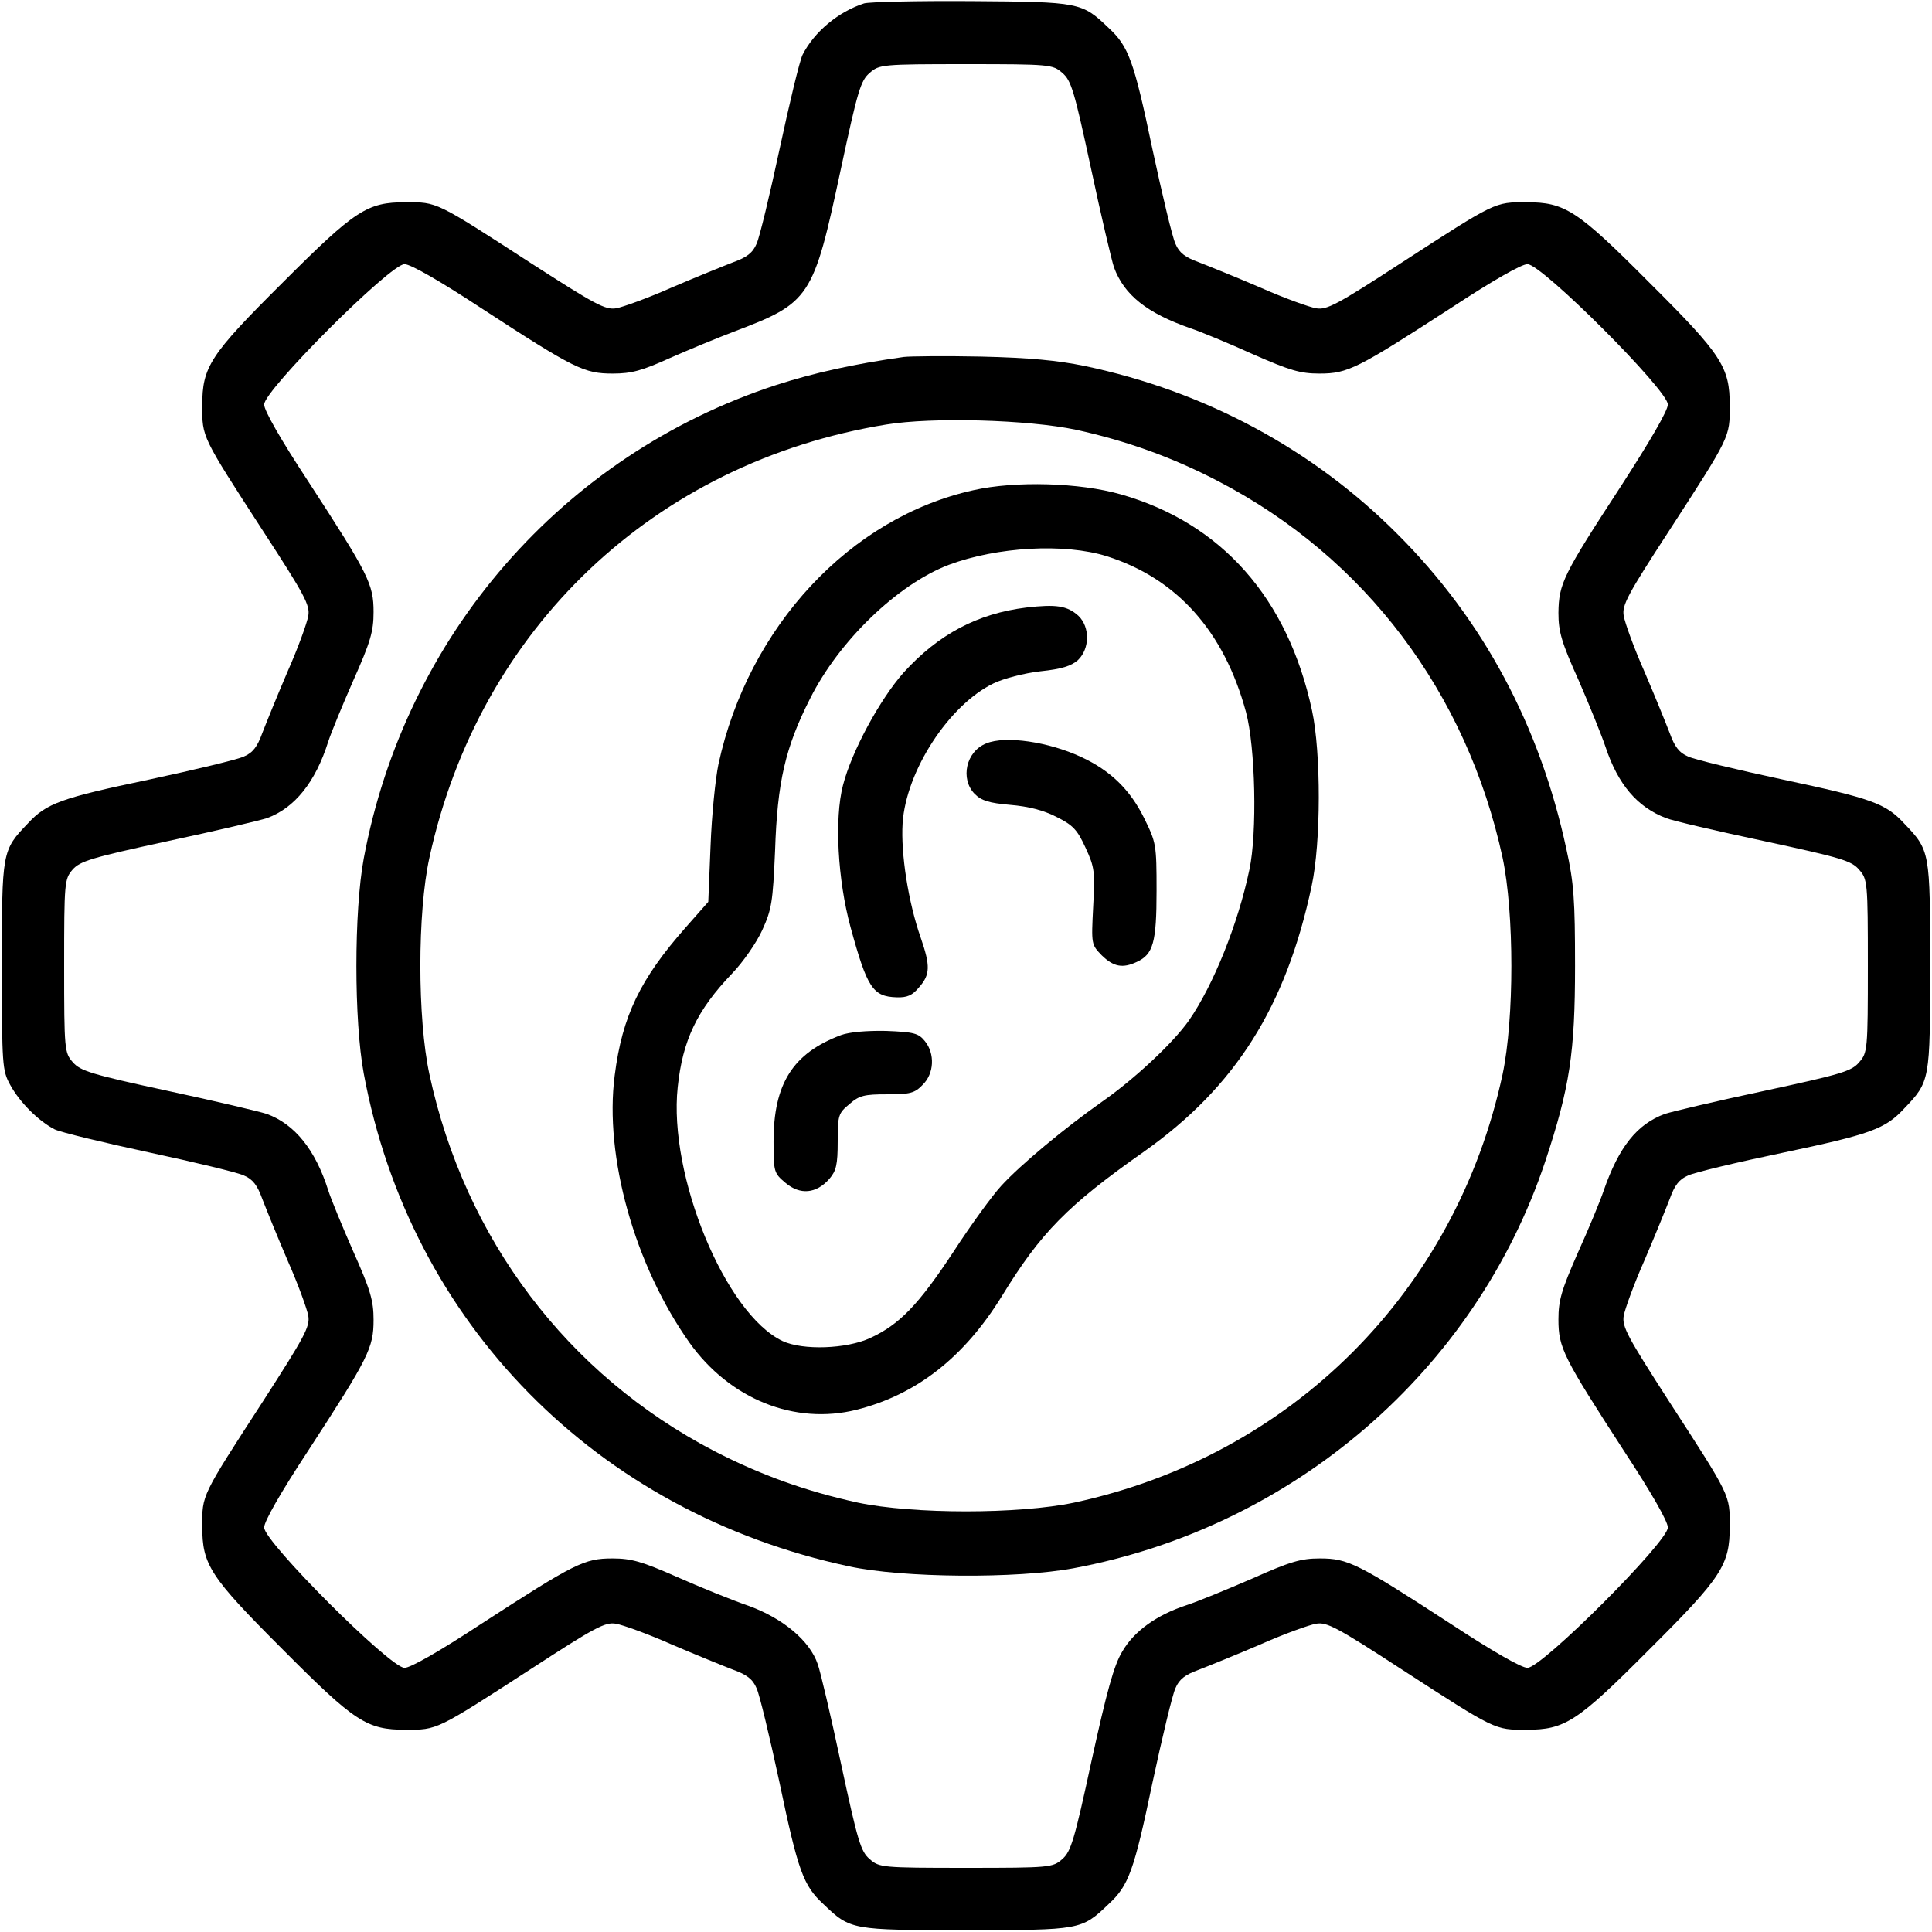
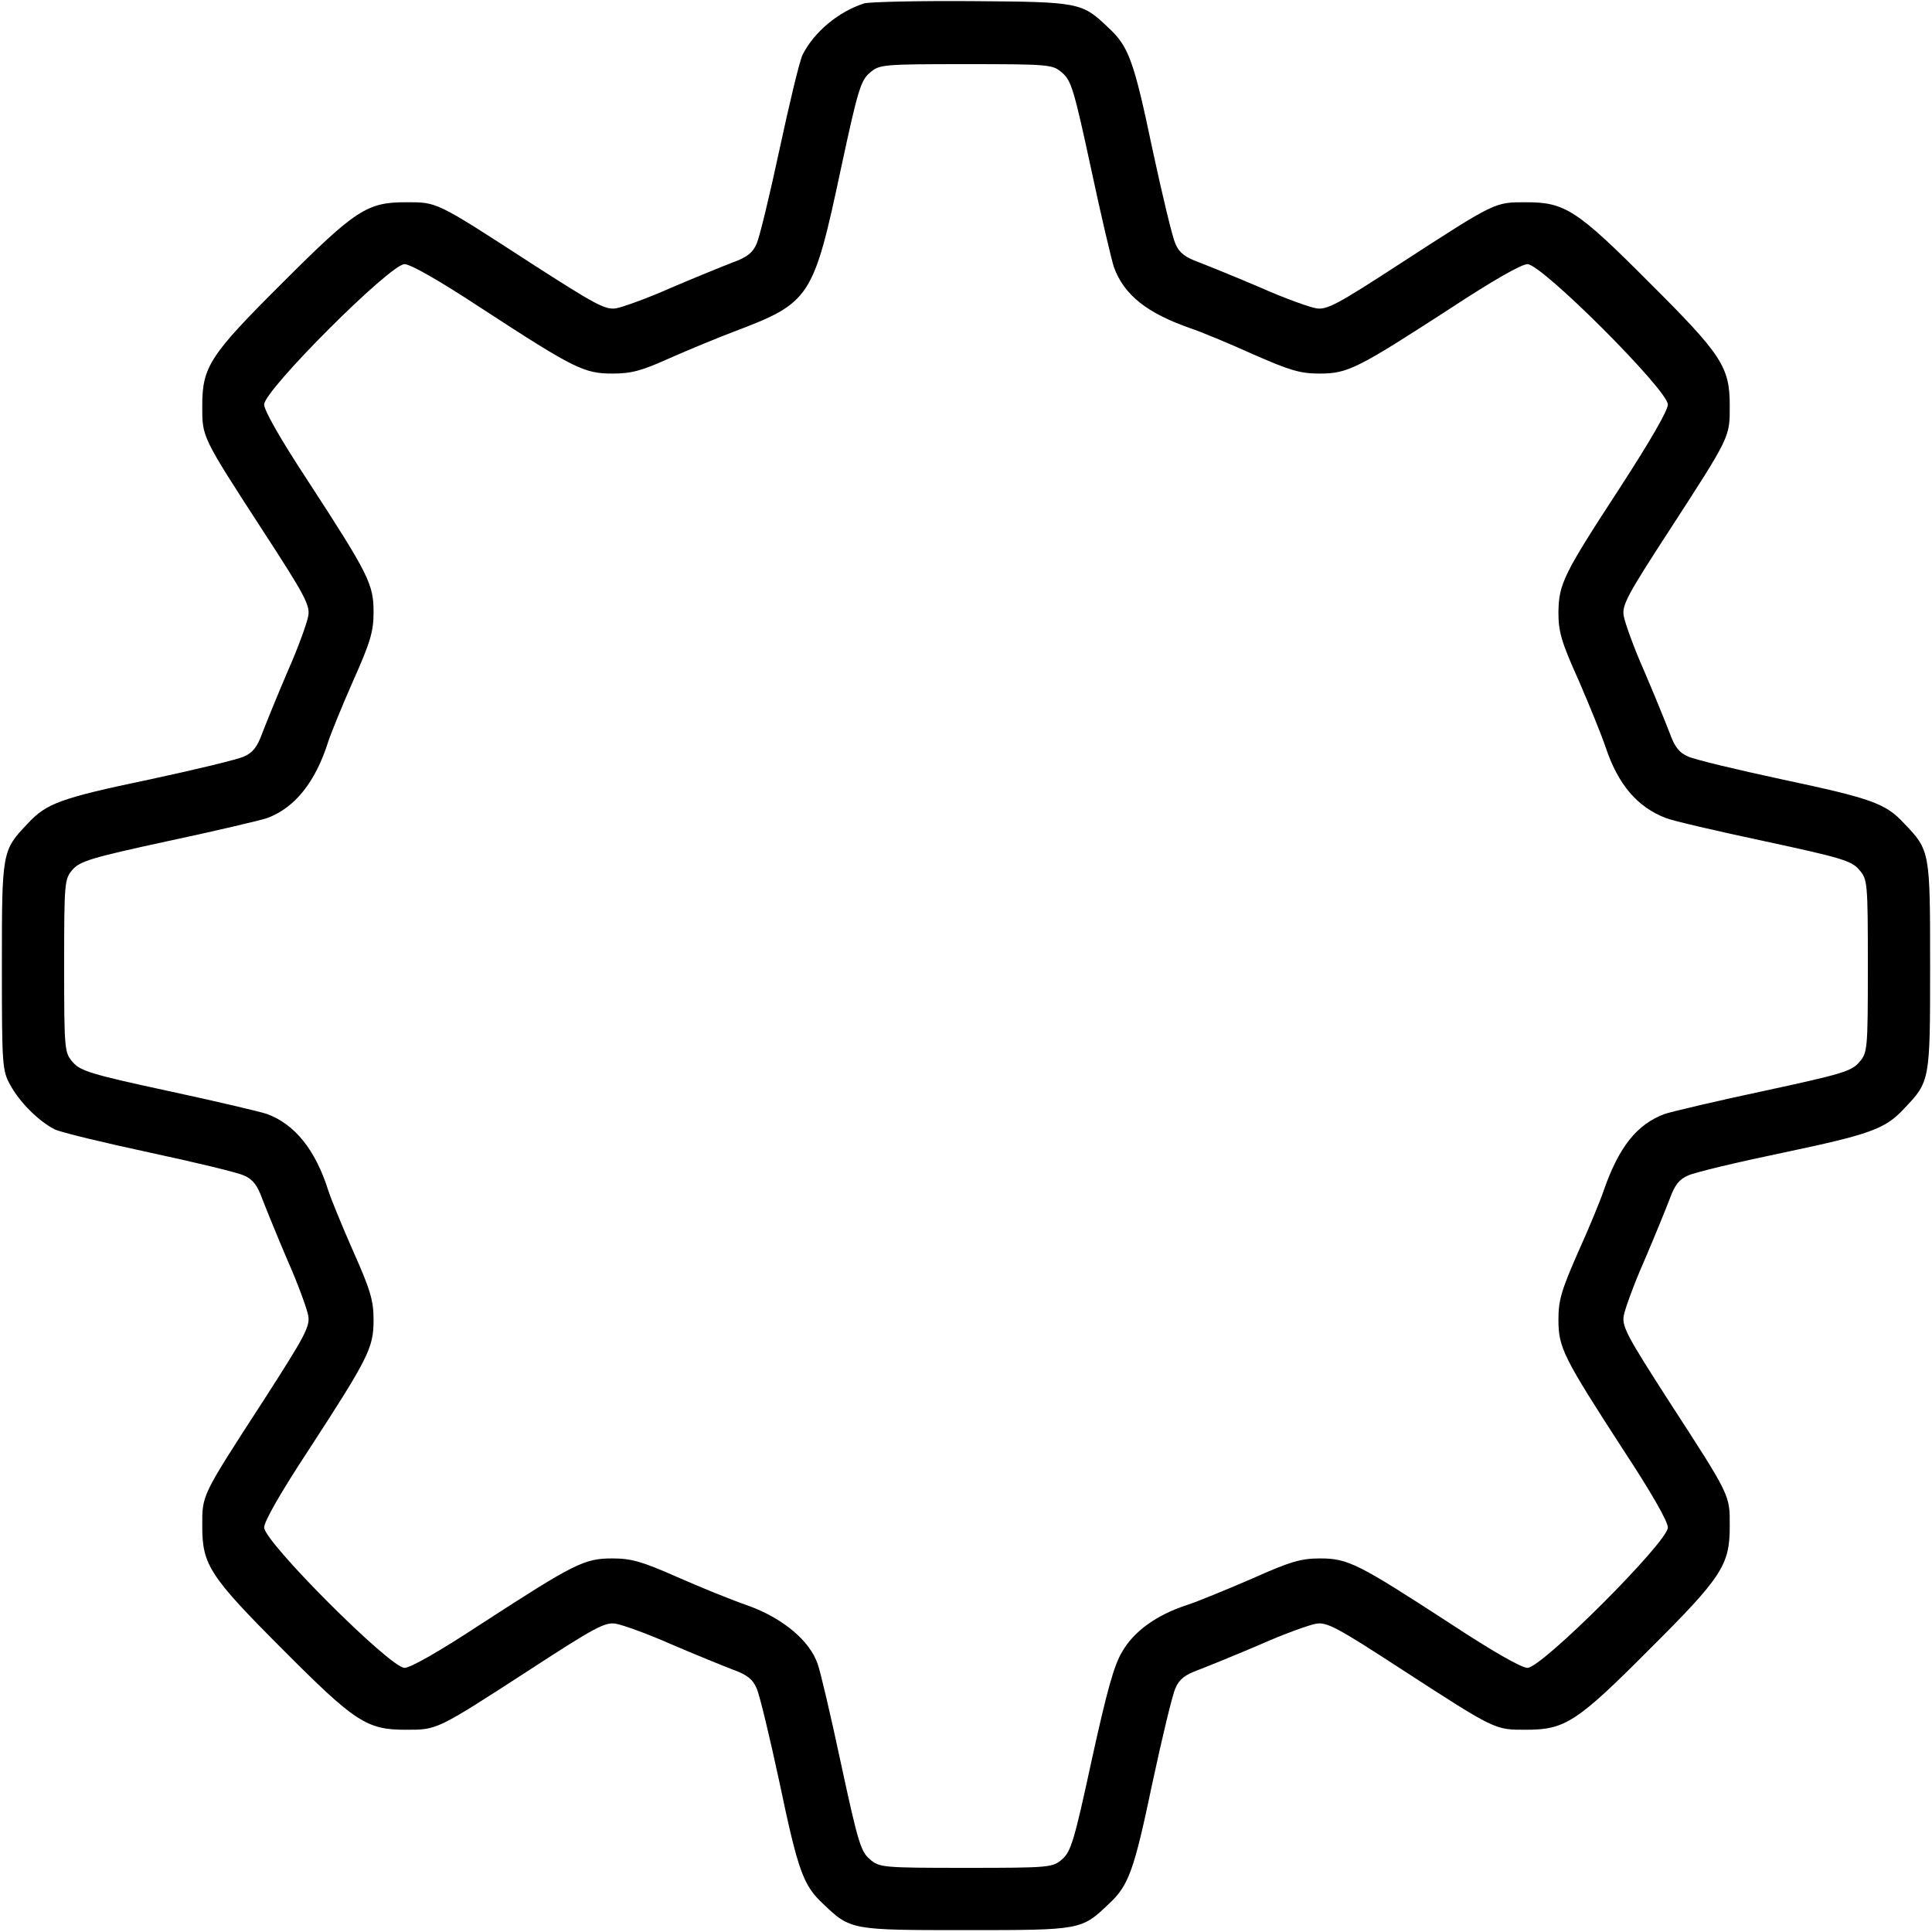
<svg xmlns="http://www.w3.org/2000/svg" width="512pt" height="512pt" viewBox="0 0 512 512" preserveAspectRatio="xMidYMid meet">
  <g transform="translate(0,512) scale(0.1,-0.1)" fill="#000000" stroke="none">
    <path d="M2290 5111 c-68 -22 -132 -75 -163 -136 -8 -16 -35 -129 -61 -250 -26 -121 -53 -234 -61 -251 -10 -24 -26 -36 -62 -49 -26 -10 -100 -40 -163 -67 -63 -28 -130 -52 -147 -55 -29 -5 -57 11 -225 119 -256 166 -249 162 -333 162 -102 0 -133 -20 -326 -213 -193 -192 -213 -223 -213 -326 0 -84 -3 -79 161 -332 110 -169 125 -197 120 -225 -3 -18 -27 -85 -55 -148 -27 -63 -57 -137 -67 -163 -13 -36 -25 -52 -49 -62 -17 -8 -130 -35 -251 -61 -234 -49 -272 -63 -321 -116 -69 -72 -69 -74 -69 -378 0 -263 1 -277 22 -315 25 -46 75 -96 118 -118 17 -8 129 -35 250 -61 121 -26 234 -53 251 -61 24 -10 36 -26 49 -62 10 -26 40 -100 67 -163 28 -63 52 -130 55 -147 5 -29 -11 -57 -119 -225 -166 -256 -162 -249 -162 -333 0 -102 20 -133 213 -326 192 -193 223 -213 326 -213 84 0 79 -3 332 161 169 110 197 125 225 120 18 -3 85 -27 148 -55 63 -27 137 -57 163 -67 36 -13 52 -25 62 -49 8 -17 35 -130 61 -251 49 -234 63 -272 116 -321 72 -69 74 -69 378 -69 304 0 306 0 378 69 53 49 67 87 116 321 26 121 53 234 61 251 10 24 26 36 62 49 26 10 100 40 163 67 63 28 130 52 148 55 28 5 56 -10 225 -120 253 -164 248 -161 332 -161 102 0 134 20 326 213 193 192 213 224 213 326 0 84 4 77 -162 333 -108 168 -124 196 -119 225 3 17 27 84 55 147 27 63 57 137 67 163 13 36 25 52 49 62 17 8 130 35 250 60 233 49 272 63 322 117 69 72 69 74 69 378 0 304 0 306 -69 378 -49 53 -86 66 -321 116 -121 26 -234 53 -251 61 -24 10 -36 26 -49 62 -10 26 -40 100 -67 163 -28 63 -52 130 -55 148 -5 28 10 56 120 225 164 253 161 248 161 332 0 102 -20 134 -213 326 -192 193 -224 213 -326 213 -84 0 -79 3 -332 -161 -169 -110 -197 -125 -225 -120 -18 3 -85 27 -148 55 -63 27 -137 57 -163 67 -36 13 -52 25 -62 49 -8 17 -35 130 -61 251 -49 234 -63 272 -116 321 -71 68 -76 69 -363 71 -143 1 -271 -2 -285 -6z m525 -184 c24 -20 32 -48 76 -252 27 -127 55 -245 61 -263 27 -74 88 -122 203 -162 27 -9 102 -40 166 -69 98 -43 125 -51 176 -51 75 0 100 13 347 173 111 73 188 117 204 117 38 0 372 -334 372 -372 0 -16 -47 -97 -126 -219 -152 -233 -163 -256 -164 -333 0 -50 8 -78 54 -180 29 -67 61 -146 71 -176 33 -99 84 -159 160 -188 17 -7 133 -34 260 -61 204 -44 232 -52 252 -76 22 -25 23 -32 23 -255 0 -223 -1 -230 -23 -255 -20 -24 -48 -32 -252 -76 -127 -27 -245 -55 -263 -61 -74 -27 -122 -88 -162 -203 -9 -27 -40 -102 -69 -166 -43 -98 -51 -125 -51 -176 0 -75 13 -100 173 -347 73 -111 117 -188 117 -204 0 -38 -334 -372 -372 -372 -16 0 -93 44 -204 117 -246 160 -272 173 -346 173 -50 0 -78 -8 -181 -54 -67 -29 -145 -61 -173 -70 -79 -26 -139 -69 -170 -123 -22 -36 -41 -106 -81 -288 -46 -213 -55 -242 -78 -262 -25 -22 -32 -23 -255 -23 -223 0 -230 1 -255 23 -24 20 -32 48 -76 252 -27 127 -55 246 -62 265 -21 62 -92 121 -182 154 -44 15 -130 50 -191 77 -93 41 -121 49 -171 49 -75 0 -100 -13 -347 -173 -111 -73 -188 -117 -204 -117 -38 0 -372 334 -372 372 0 16 44 93 117 204 160 246 173 272 173 346 0 51 -8 79 -54 182 -29 66 -59 139 -66 161 -34 108 -89 176 -163 203 -18 6 -136 34 -262 61 -204 44 -232 53 -252 76 -22 25 -23 32 -23 255 0 223 1 230 22 255 20 23 50 32 253 76 127 27 245 55 263 61 73 27 128 95 162 203 7 22 37 95 66 161 46 103 54 131 54 182 0 74 -13 100 -173 346 -73 111 -117 188 -117 204 0 38 334 372 372 372 16 0 93 -44 204 -117 247 -161 272 -173 348 -173 50 0 78 8 151 41 50 22 125 53 167 69 206 78 213 88 287 435 44 205 52 232 76 252 25 22 32 23 255 23 223 0 230 -1 255 -23z" />
-     <path d="M2395 4174 c-134 -19 -238 -42 -340 -75 -564 -185 -981 -664 -1091 -1254 -26 -140 -26 -430 0 -570 123 -662 617 -1163 1286 -1306 143 -31 445 -33 595 -5 584 109 1065 524 1250 1078 65 196 79 288 79 518 0 175 -3 220 -23 310 -70 326 -220 607 -447 834 -224 225 -510 379 -829 446 -73 15 -147 22 -275 25 -96 2 -188 1 -205 -1z m457 -193 c132 -29 253 -72 376 -136 389 -202 659 -560 754 -998 31 -147 31 -427 0 -574 -124 -576 -559 -1011 -1135 -1135 -147 -31 -427 -31 -574 0 -137 30 -257 73 -381 137 -388 202 -660 561 -754 998 -32 148 -32 428 0 574 132 607 596 1048 1211 1148 122 20 375 13 503 -14z" />
-     <path d="M2580 3821 c-327 -72 -597 -362 -676 -726 -8 -38 -18 -136 -21 -218 l-6 -147 -60 -68 c-120 -136 -168 -234 -188 -392 -28 -215 53 -503 198 -708 107 -150 279 -219 443 -178 159 40 285 139 385 301 103 168 173 240 378 384 241 171 375 383 443 703 25 115 25 354 1 465 -64 298 -240 497 -507 573 -109 31 -279 36 -390 11z m353 -175 c186 -59 311 -199 369 -413 25 -93 30 -320 9 -418 -30 -143 -95 -305 -160 -399 -42 -60 -145 -156 -231 -216 -98 -69 -216 -167 -267 -223 -23 -25 -80 -103 -126 -174 -93 -141 -143 -193 -221 -229 -63 -29 -178 -33 -232 -8 -152 72 -303 439 -278 673 13 124 51 204 144 301 29 30 65 82 80 115 25 55 28 73 34 210 6 183 27 274 93 404 76 152 231 302 367 354 128 48 307 58 419 23z" />
-     <path d="M2720 3510 c-130 -16 -233 -71 -325 -172 -63 -71 -138 -209 -161 -299 -23 -88 -14 -251 20 -376 44 -161 59 -184 122 -186 28 -1 42 5 60 27 29 33 30 56 4 131 -33 94 -53 223 -48 303 9 139 123 314 241 371 27 13 81 27 124 32 57 6 82 14 100 30 31 30 32 87 1 117 -30 27 -59 31 -138 22z" />
-     <path d="M2614 3150 c-54 -21 -70 -94 -31 -134 18 -18 38 -24 94 -29 48 -4 88 -14 123 -32 44 -22 55 -34 77 -82 24 -52 25 -63 20 -156 -5 -100 -5 -100 23 -129 31 -30 55 -35 93 -17 43 20 52 51 52 188 0 123 -1 128 -33 193 -37 75 -89 126 -167 162 -86 40 -200 57 -251 36z" />
-     <path d="M2229 2377 c-128 -48 -179 -129 -179 -282 0 -81 1 -84 32 -110 38 -32 81 -29 116 11 18 21 22 37 22 99 0 70 2 75 31 99 26 23 40 26 100 26 61 0 73 3 94 25 31 30 33 83 6 116 -17 21 -29 24 -103 27 -51 1 -97 -3 -119 -11z" />
  </g>
</svg>